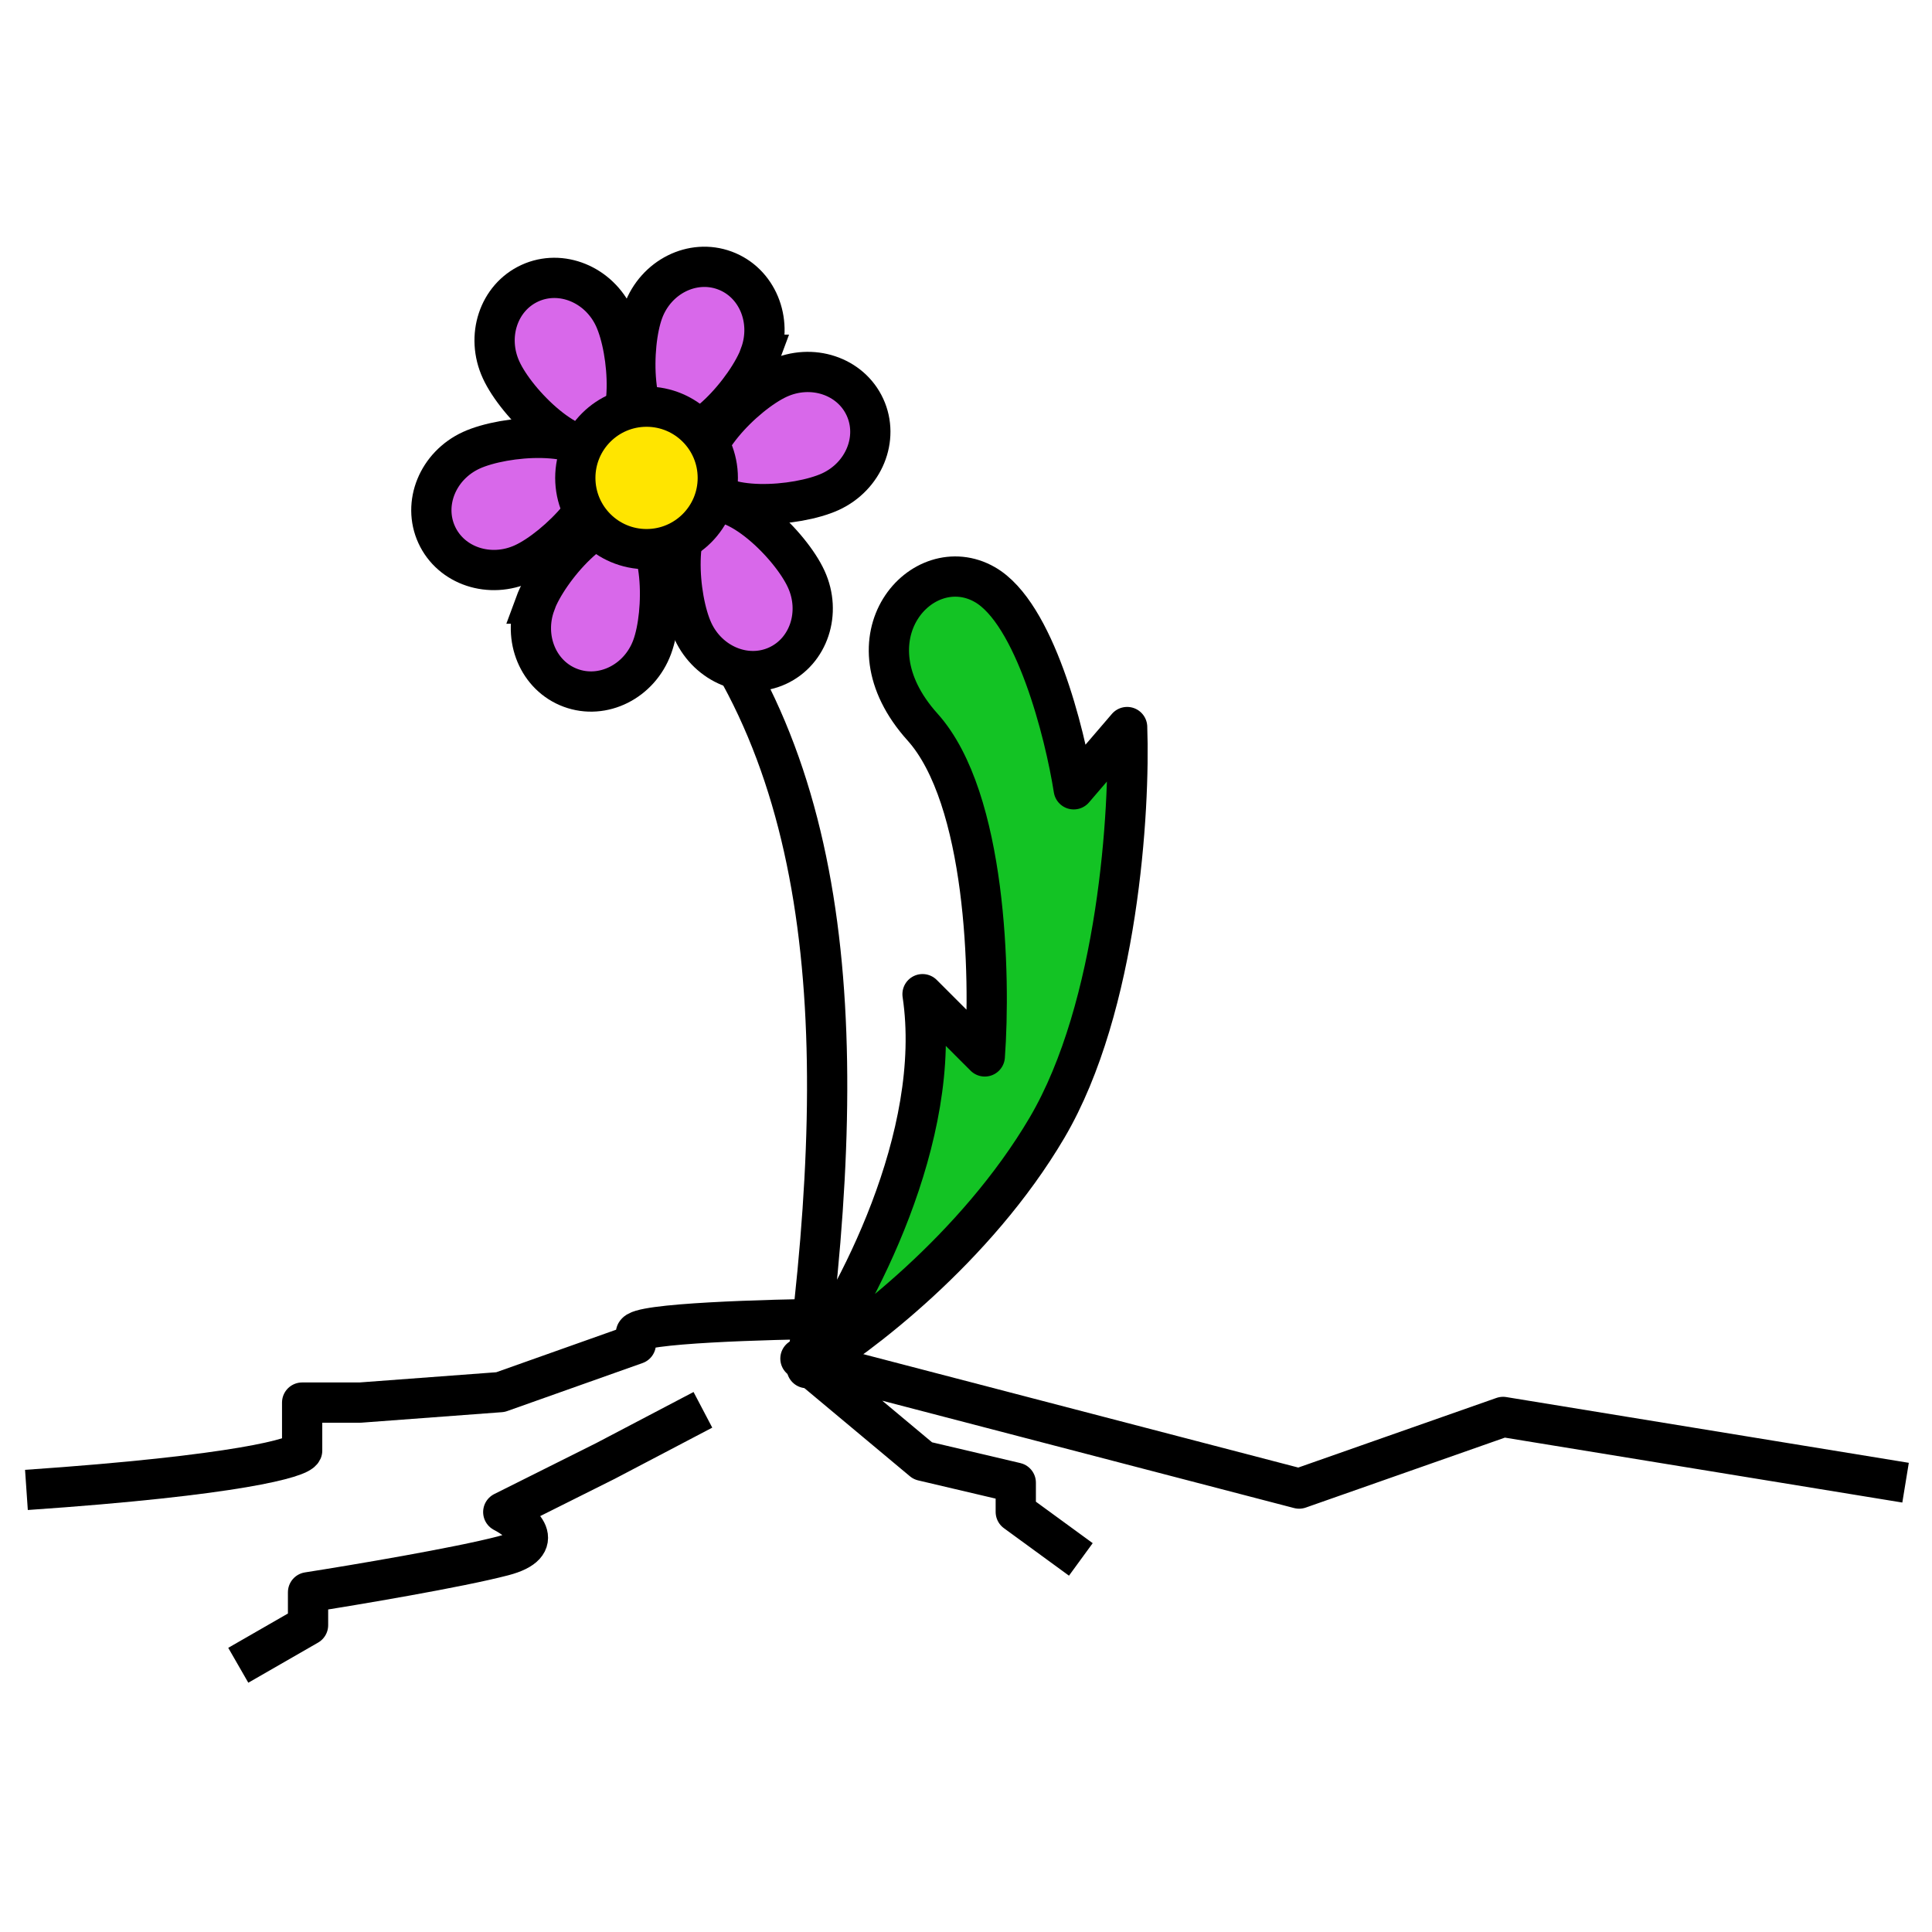
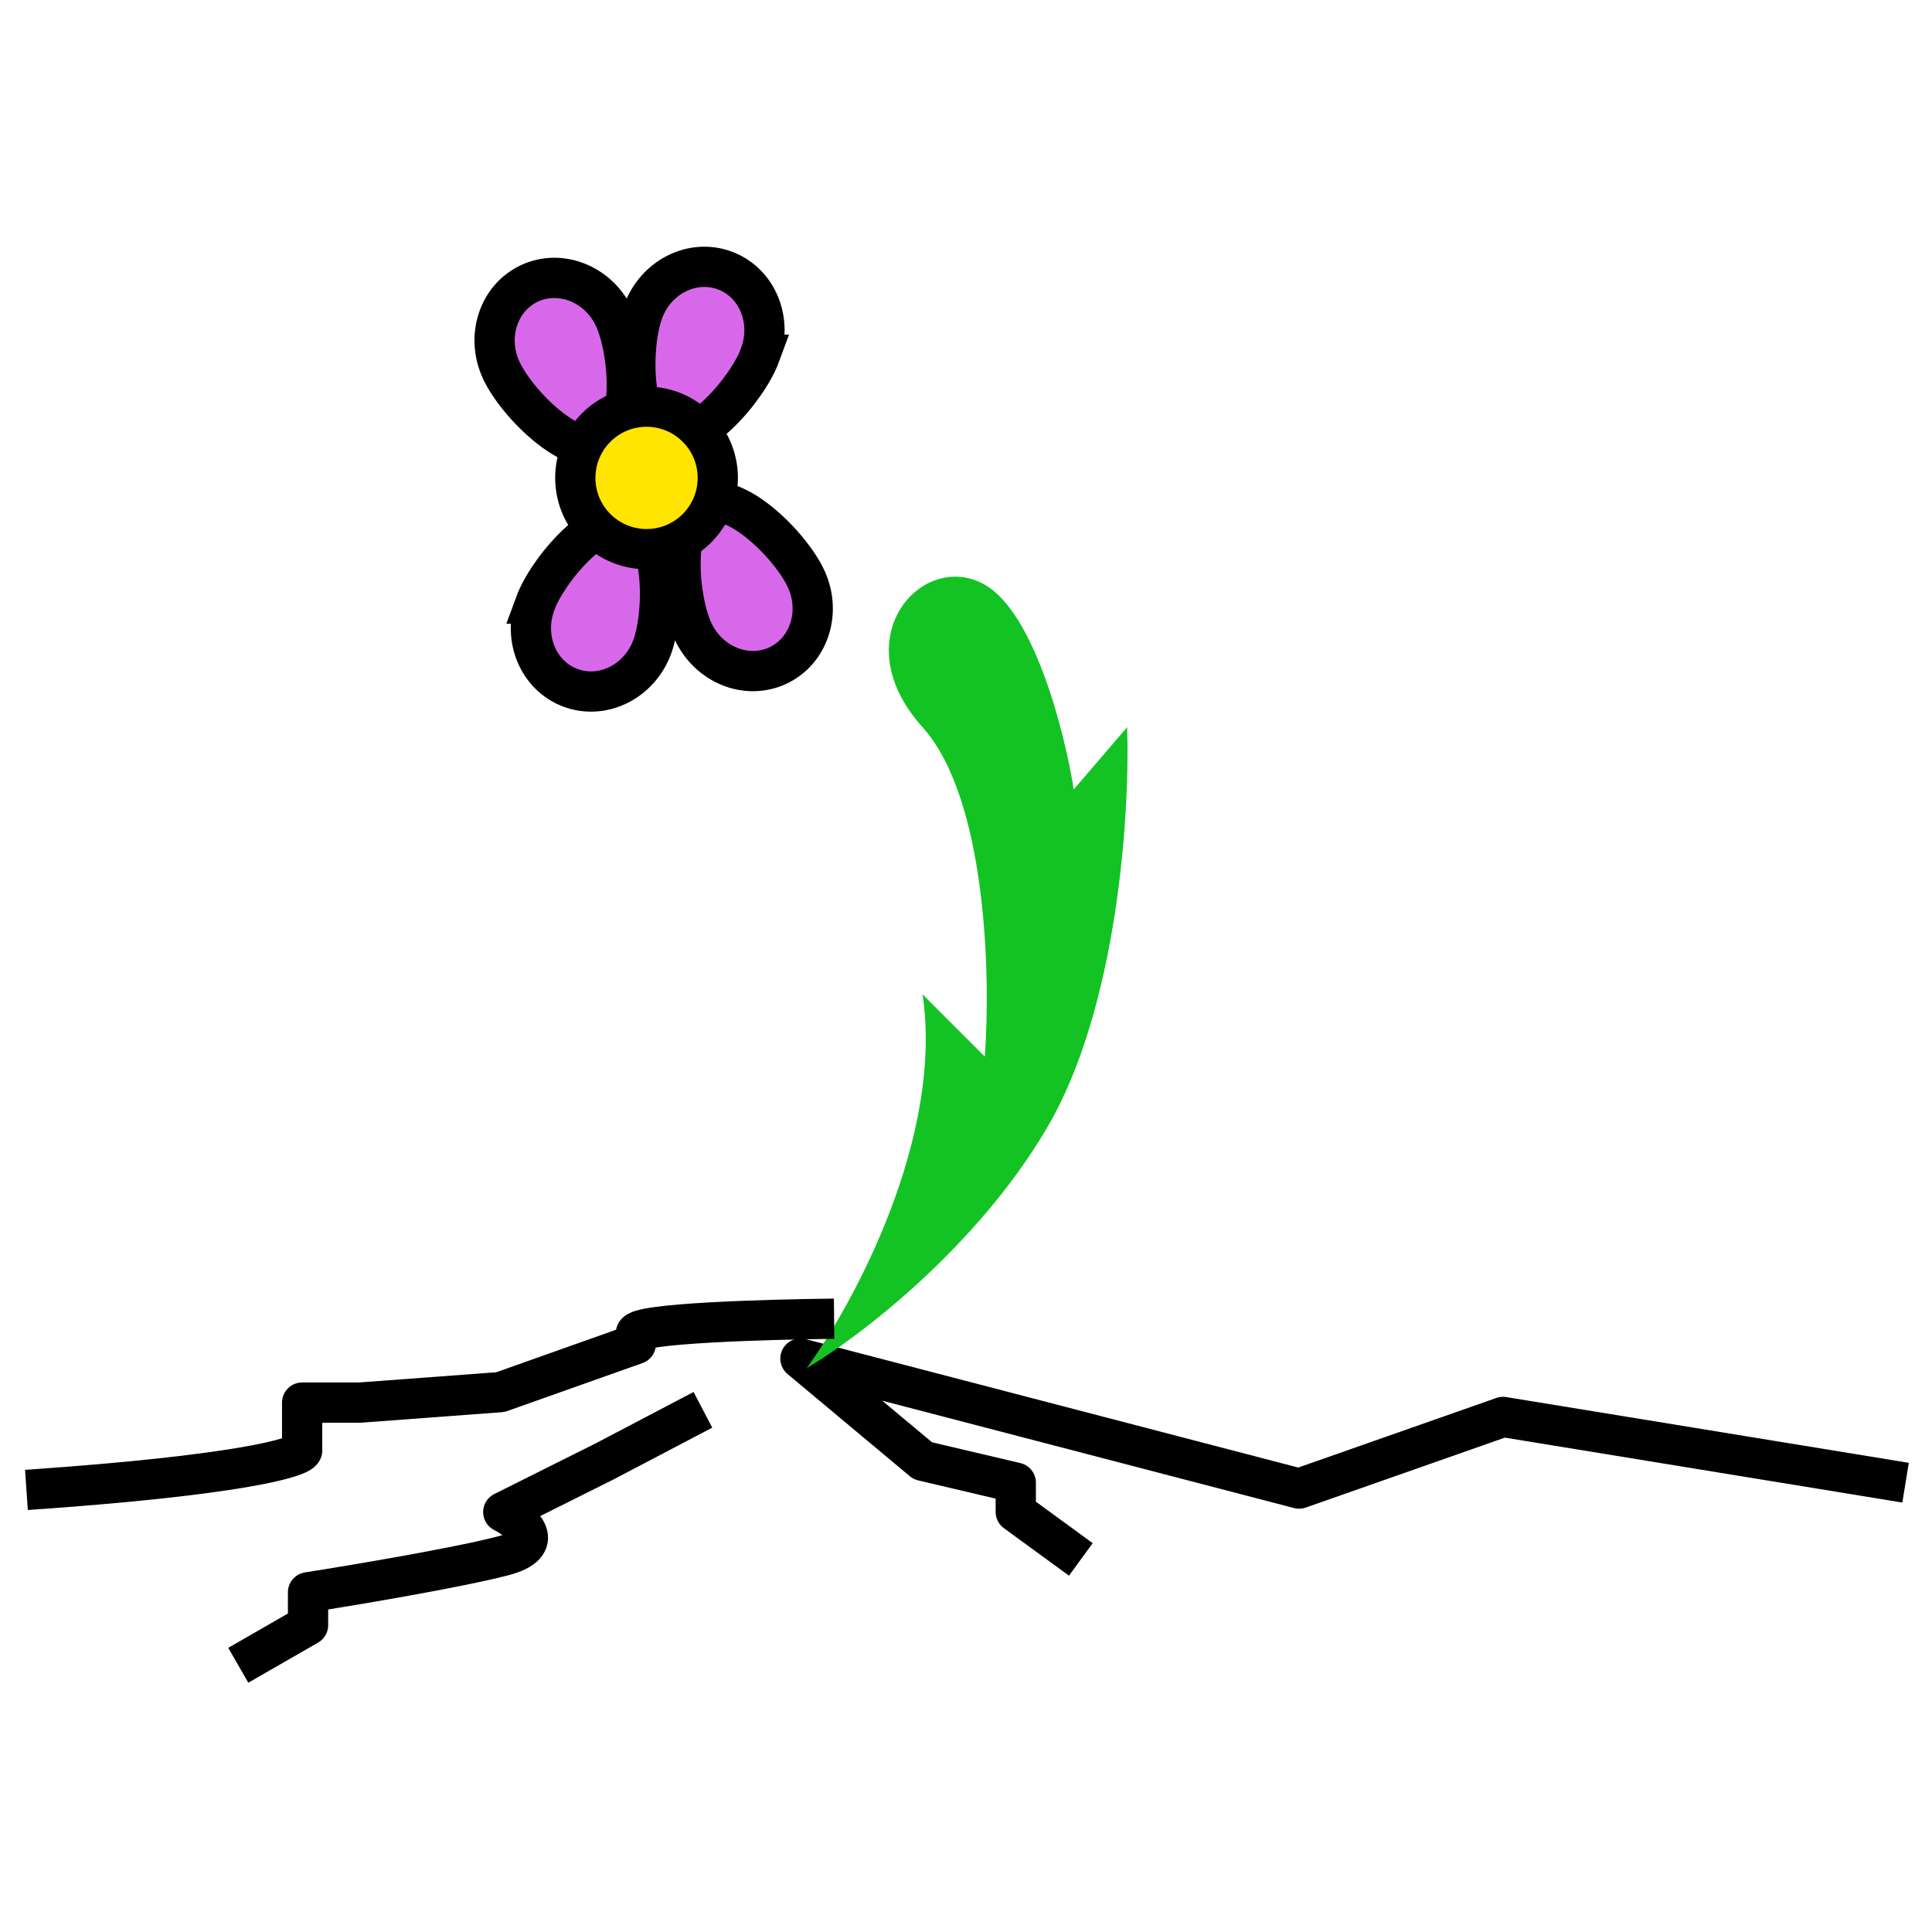
<svg xmlns="http://www.w3.org/2000/svg" viewBox="0 0 144 144">
  <defs>
    <style>.cls-1{fill:#fff;}.cls-2{fill:#13c324;}.cls-3{fill:none;stroke-linejoin:round;}.cls-3,.cls-4,.cls-5{stroke:#000;stroke-width:3px;}.cls-4{fill:#d868ea;}.cls-5{fill:#ffe500;}</style>
  </defs>
  <path class="cls-3" d="M142.03,110.51l-30-4.9-15.2,5.34-37.17-9.69,9.12,7.62,6.93,1.63v2.18l4.85,3.54m-62.8,7.89l5.2-2.99v-2.45c3.46-.54,11.23-1.85,14.55-2.72,3.33-.87,1.39-2.54,0-3.26l7.62-3.81,7.26-3.81" />
  <path class="cls-2" d="M68.76,74.1c1.59,10.62-5.09,23-8.63,27.87,3.76-2.21,12.61-8.89,17.91-17.91,5.31-9.02,6.19-23.66,5.97-29.86l-3.98,4.64c-.66-4.2-2.92-13.14-6.63-15.26-4.64-2.65-10.62,3.98-4.64,10.62,4.78,5.31,5.09,18.58,4.64,24.55l-4.64-4.64Z" />
-   <path class="cls-3" d="M48.19,40.93c13.93,13.93,15.26,35.16,11.94,61.04m0,0c3.54-4.87,10.22-17.25,8.63-27.87l4.64,4.64c.44-5.97,.13-19.24-4.64-24.55-5.97-6.63,0-13.27,4.64-10.62,3.72,2.12,5.97,11.06,6.63,15.26l3.98-4.64c.22,6.19-.66,20.83-5.97,29.86-5.31,9.02-14.15,15.7-17.91,17.91Z" />
  <path class="cls-4" d="M56.66,26.44c-.95,2.58-4.83,7.06-7.24,6.16-2.41-.89-2.43-6.81-1.48-9.39,.95-2.58,3.68-3.94,6.08-3.05,2.41,.89,3.58,3.7,2.63,6.28Z" />
  <path class="cls-4" d="M39.89,44.99c.95-2.58,4.83-7.06,7.24-6.16,2.41,.89,2.43,6.81,1.48,9.39-.95,2.58-3.68,3.94-6.08,3.05-2.41-.89-3.58-3.7-2.63-6.28Z" />
  <path class="cls-4" d="M45.79,23.69c1.15,2.5,1.57,8.4-.76,9.48s-6.54-3.1-7.68-5.6c-1.15-2.5-.19-5.39,2.14-6.46,2.33-1.07,5.15,.09,6.3,2.58Z" />
-   <path class="cls-4" d="M58.01,28.21c-2.5,1.15-6.67,5.35-5.6,7.68,1.07,2.33,6.98,1.9,9.48,.76,2.5-1.15,3.65-3.97,2.58-6.3-1.07-2.33-3.96-3.29-6.46-2.14Z" />
-   <path class="cls-4" d="M39.01,42c2.5-1.15,6.67-5.35,5.6-7.68s-6.98-1.9-9.48-.76c-2.5,1.15-3.65,3.97-2.58,6.3,1.07,2.33,3.96,3.29,6.46,2.14Z" />
  <path class="cls-4" d="M51.65,47.04c-1.15-2.5-1.57-8.4,.76-9.48s6.54,3.1,7.68,5.6c1.15,2.5,.19,5.39-2.14,6.46-2.33,1.07-5.15-.09-6.3-2.58Z" />
  <circle class="cls-5" cx="48.19" cy="35.62" r="5.31" />
  <path class="cls-3" d="M1.97,111.05c15.86-1.09,20.31-2.41,20.55-2.93v-3.58h4.33l10.45-.78,10.09-3.58v-.78c0-.78,9.85-1.06,14.78-1.11" />
</svg>